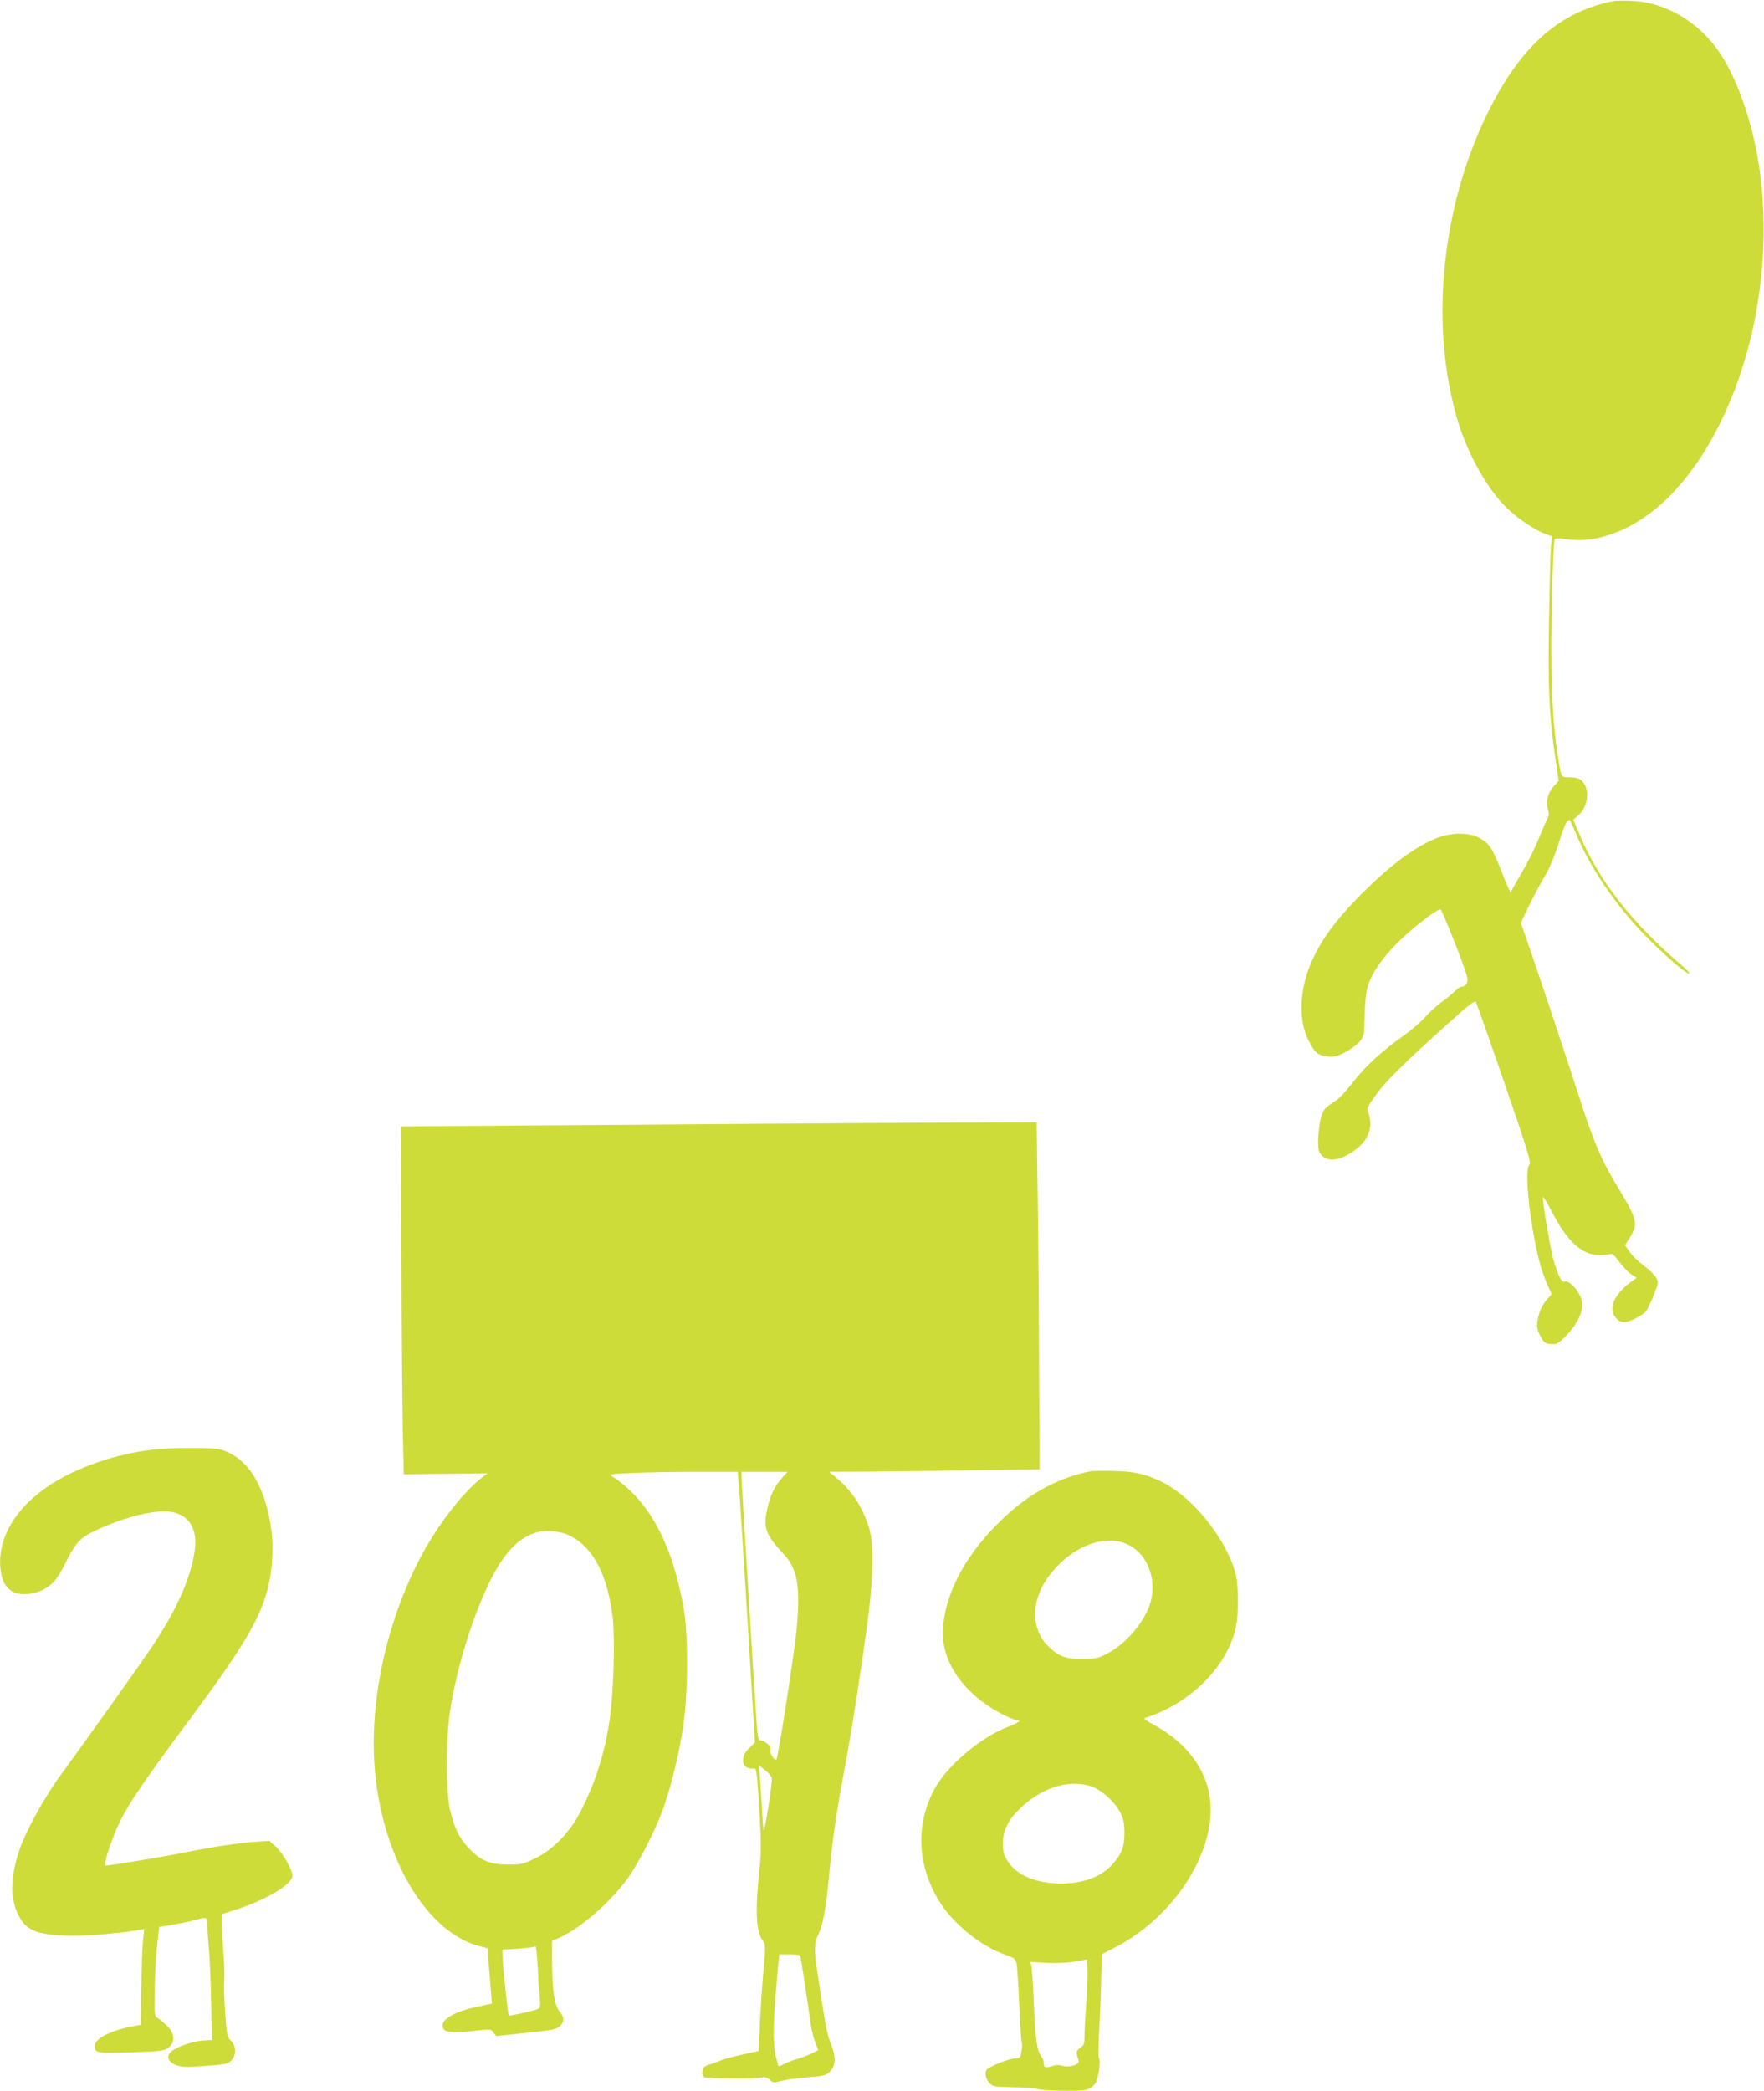
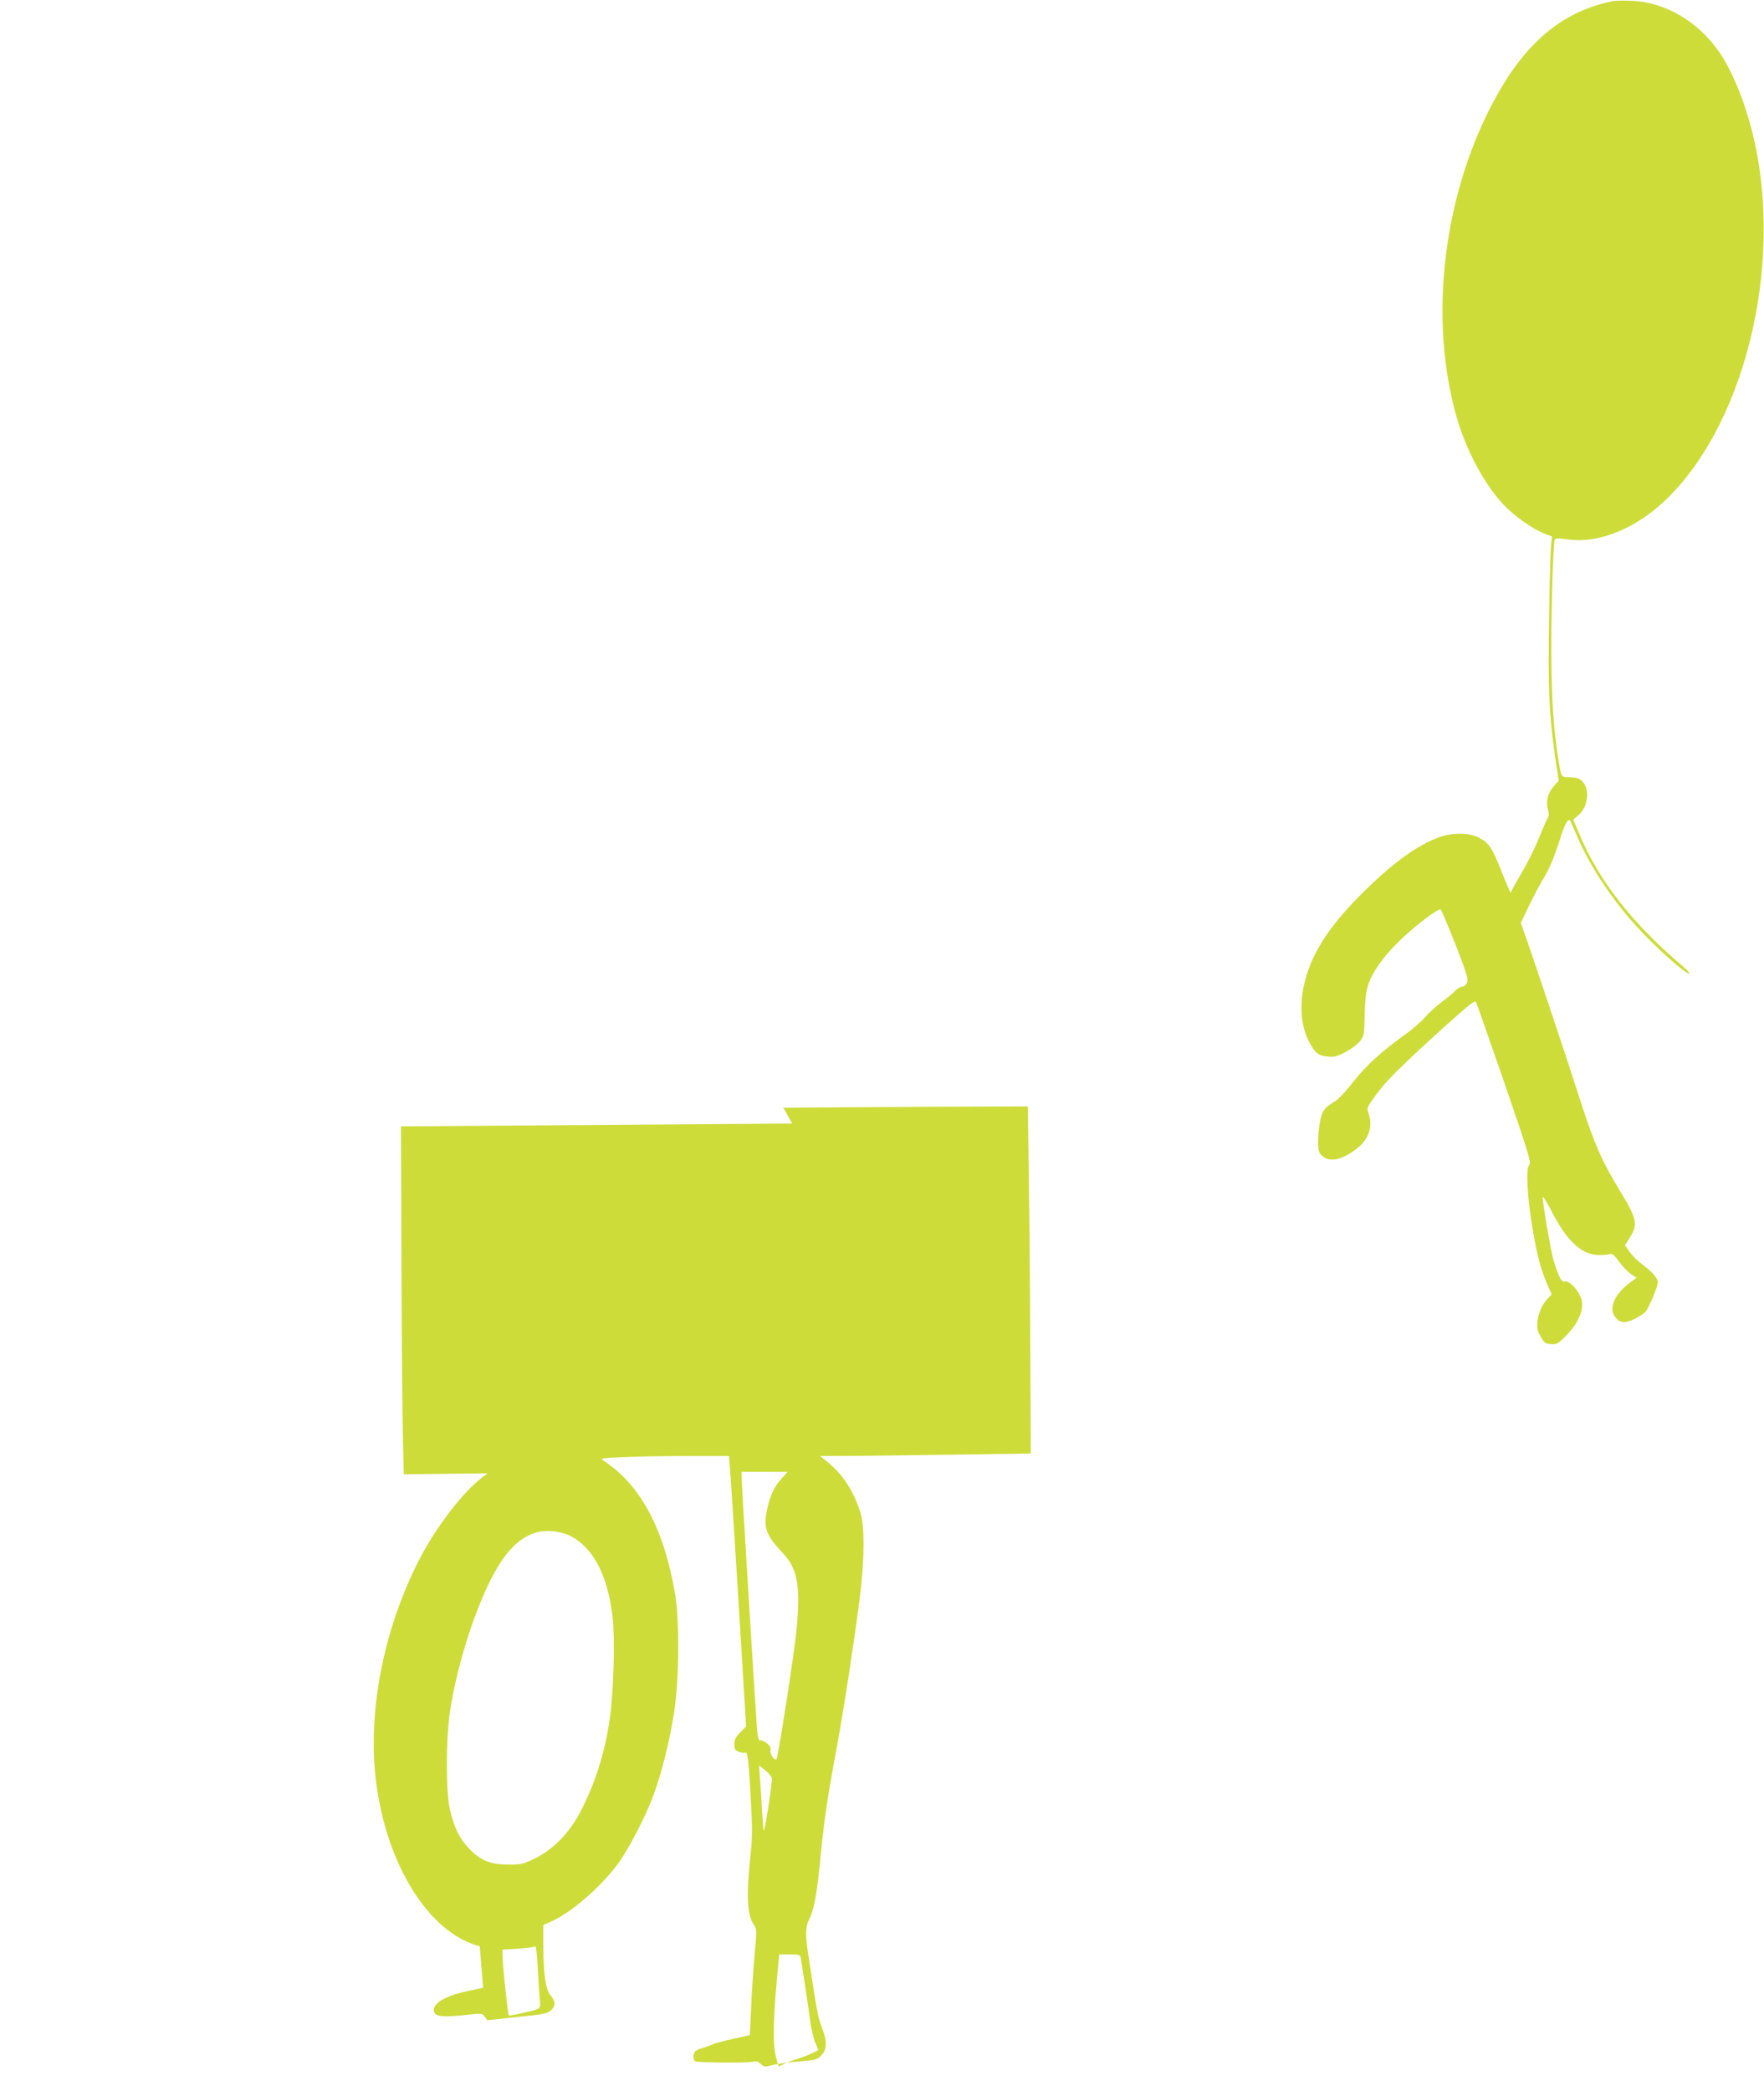
<svg xmlns="http://www.w3.org/2000/svg" version="1.0" width="1080pt" height="1280pt" viewBox="0 0 1080 1280" preserveAspectRatio="xMidYMid meet">
  <g transform="translate(0,1280) scale(0.1,-0.1)" fill="#cddc39" stroke="none">
    <path d="M9880 12794 c-296 -58 -516 -232 -702 -554 -341 -594 -441 -1392 -252 -2020 59 -193 169 -394 282 -512 64 -68 177 -147 247 -174 l47 -18 -6 -60 c-3 -34 -9 -234 -12 -446 -7 -414 0 -583 37 -841 l22 -148 -31 -35 c-36 -41 -49 -94 -35 -141 8 -24 7 -38 -3 -56 -7 -13 -32 -70 -55 -126 -22 -56 -70 -151 -105 -210 -35 -59 -64 -112 -64 -118 -1 -5 -25 50 -54 123 -61 154 -77 178 -137 212 -63 36 -177 35 -267 -2 -134 -55 -279 -163 -458 -342 -171 -172 -269 -311 -324 -464 -55 -153 -56 -315 -1 -427 39 -79 60 -97 120 -103 41 -4 58 1 111 29 34 18 73 48 87 66 24 31 26 42 28 156 1 77 8 143 19 179 34 119 165 272 355 416 46 35 87 60 91 55 10 -11 91 -209 135 -330 30 -82 35 -105 25 -122 -6 -12 -19 -21 -29 -21 -9 0 -28 -11 -41 -25 -13 -14 -51 -46 -85 -70 -33 -25 -79 -67 -102 -94 -24 -27 -79 -75 -124 -107 -135 -95 -240 -191 -314 -287 -38 -50 -86 -101 -105 -114 -72 -45 -81 -57 -96 -118 -7 -33 -14 -91 -14 -128 0 -59 3 -71 25 -92 43 -44 126 -25 216 47 71 57 96 135 67 214 -11 31 -9 36 48 114 58 81 162 184 429 425 138 124 172 151 181 142 3 -3 81 -225 174 -494 152 -443 166 -490 152 -505 -21 -25 -11 -200 22 -395 27 -159 52 -252 92 -342 l24 -54 -24 -26 c-35 -38 -56 -86 -63 -140 -4 -39 -1 -56 19 -92 22 -39 29 -44 63 -47 33 -3 43 2 82 40 92 90 129 182 100 249 -21 51 -73 102 -96 94 -20 -6 -36 23 -68 125 -18 57 -73 381 -67 392 3 4 25 -31 50 -80 95 -187 187 -274 293 -275 25 0 55 2 66 6 16 5 28 -5 60 -49 22 -30 55 -64 73 -75 l32 -21 -37 -27 c-93 -68 -134 -153 -98 -207 28 -43 61 -48 120 -19 29 14 60 34 69 44 20 22 76 155 76 181 0 25 -35 65 -94 109 -28 21 -64 56 -79 78 l-28 40 32 51 c48 78 40 112 -59 276 -116 189 -163 298 -252 576 -74 231 -309 935 -344 1028 l-15 43 54 112 c30 62 72 140 94 175 24 39 56 114 82 195 37 117 51 147 69 147 3 0 20 -38 39 -83 83 -202 236 -429 414 -614 112 -116 257 -243 278 -243 8 0 -8 19 -36 43 -308 261 -512 520 -631 801 l-42 98 34 30 c59 52 69 161 20 207 -17 16 -37 22 -74 23 -58 2 -52 -11 -77 148 -24 160 -36 343 -37 594 -2 274 11 698 21 714 5 8 26 8 75 1 193 -30 429 67 618 254 499 495 721 1509 502 2292 -49 176 -116 330 -187 435 -128 187 -331 307 -537 315 -47 2 -96 1 -110 -1z" />
-     <path d="M4850 5922 c-206 -1 -829 -6 -1385 -10 l-1010 -7 3 -795 c1 -437 5 -916 8 -1065 l6 -270 257 3 256 3 -35 -27 c-120 -92 -281 -304 -383 -501 -221 -430 -320 -944 -263 -1373 68 -508 328 -916 633 -994 l48 -12 6 -85 c4 -46 10 -122 14 -169 l7 -85 -102 -22 c-152 -33 -230 -90 -190 -139 15 -17 78 -18 200 -4 81 9 86 9 101 -12 l17 -22 183 20 c162 16 187 21 207 41 29 29 28 54 -4 92 -30 36 -44 135 -44 318 l0 112 44 19 c127 56 305 210 414 357 64 86 168 287 217 419 49 133 99 331 126 506 31 191 34 567 6 727 -68 398 -212 667 -437 814 -23 15 -16 16 121 22 79 4 257 7 395 7 l251 0 6 -72 c4 -40 27 -413 53 -828 l46 -756 -36 -36 c-28 -28 -36 -44 -36 -72 0 -30 5 -38 27 -47 14 -5 32 -8 39 -5 16 6 20 -32 35 -291 9 -151 9 -228 1 -305 -30 -270 -25 -397 17 -457 19 -26 19 -32 4 -196 -8 -94 -18 -240 -21 -325 l-7 -155 -99 -22 c-55 -12 -116 -28 -135 -37 -20 -8 -47 -18 -61 -22 -14 -3 -31 -11 -37 -16 -16 -12 -17 -54 -3 -63 15 -9 320 -12 353 -3 21 5 33 2 48 -13 14 -14 28 -19 42 -15 49 14 117 24 206 31 86 7 98 10 123 35 36 37 37 89 3 174 -23 57 -33 114 -85 461 -16 107 -14 157 10 203 26 52 44 147 60 302 30 312 44 405 114 785 39 214 93 565 131 854 33 256 35 463 4 554 -44 132 -106 225 -204 305 l-40 32 230 1 c127 1 417 5 645 8 l415 6 -3 605 c-1 333 -5 811 -9 1063 l-6 457 -561 -2 c-309 -2 -730 -4 -936 -6z m-65 -2173 c-45 -50 -72 -108 -90 -197 -22 -105 -4 -152 100 -262 89 -93 107 -203 81 -475 -14 -142 -112 -773 -122 -784 -11 -12 -41 32 -37 53 4 17 -3 29 -23 45 -15 12 -33 20 -40 17 -9 -3 -14 16 -19 67 -8 97 -95 1510 -95 1548 l0 29 141 0 141 0 -37 -41z m-1286 -355 c137 -74 222 -242 252 -495 15 -129 6 -447 -16 -609 -30 -216 -89 -403 -183 -584 -66 -126 -168 -231 -278 -283 -73 -35 -86 -38 -164 -37 -110 0 -169 25 -240 100 -59 62 -91 129 -116 240 -24 106 -24 430 0 590 34 231 113 504 207 721 98 225 193 340 313 379 65 22 163 12 225 -22z m1227 -1479 c4 -18 -41 -314 -50 -322 -2 -2 -6 50 -10 114 -3 65 -9 156 -13 202 l-6 84 37 -29 c20 -16 39 -38 42 -49z m-1422 -1342 c6 -53 4 -63 -11 -71 -18 -10 -174 -44 -178 -40 -5 7 -35 280 -37 338 l-2 65 98 6 c53 4 100 10 104 14 4 4 10 -51 14 -122 3 -70 9 -156 12 -190z m1600 232 c3 -16 14 -88 25 -160 11 -71 25 -168 31 -214 6 -46 20 -106 31 -133 l19 -48 -38 -19 c-20 -10 -60 -26 -88 -34 -28 -8 -66 -23 -84 -32 -17 -9 -33 -15 -34 -13 -1 2 -8 26 -15 55 -22 90 -18 236 15 579 l5 50 65 0 c63 -1 64 -1 68 -31z" />
-     <path d="M965 3929 c-180 -18 -352 -65 -517 -141 -296 -138 -464 -357 -446 -583 6 -74 28 -119 71 -146 45 -29 139 -21 201 15 55 32 81 66 134 172 57 113 84 141 177 185 195 91 390 135 485 109 97 -26 141 -112 121 -239 -25 -166 -109 -354 -258 -578 -67 -101 -415 -589 -558 -784 -104 -141 -220 -353 -259 -472 -55 -168 -54 -297 2 -401 49 -90 123 -115 347 -116 91 0 317 21 389 36 l29 6 -8 -78 c-4 -44 -9 -176 -10 -294 l-4 -215 -63 -12 c-128 -26 -218 -74 -218 -117 0 -43 12 -45 199 -40 212 6 231 9 259 35 36 33 30 84 -16 128 -20 20 -46 41 -57 47 -19 11 -20 21 -18 170 1 87 8 211 15 274 l13 114 75 12 c41 7 102 19 135 28 85 23 85 23 85 -32 0 -27 4 -95 10 -153 5 -57 11 -204 13 -325 l4 -222 -61 -4 c-65 -6 -158 -39 -190 -69 -41 -38 1 -85 84 -91 39 -3 225 11 253 19 58 16 76 95 32 139 -24 24 -27 36 -36 167 -6 78 -9 167 -6 197 2 30 1 100 -4 156 -4 55 -9 136 -10 178 l-2 78 99 32 c179 59 334 153 334 203 0 38 -58 139 -102 179 l-39 35 -92 -6 c-102 -7 -269 -33 -452 -70 -104 -21 -431 -75 -456 -75 -21 0 34 167 94 287 53 104 172 277 426 618 373 502 466 675 493 920 13 126 6 233 -25 356 -45 175 -124 292 -235 346 -52 25 -65 27 -201 29 -80 1 -186 -2 -236 -7z" />
-     <path d="M6680 3794 c-218 -42 -410 -153 -591 -341 -187 -194 -294 -399 -315 -606 -21 -210 122 -420 373 -546 34 -17 69 -31 78 -31 33 0 12 -16 -52 -40 -174 -66 -386 -248 -460 -397 -106 -211 -95 -445 29 -658 85 -146 261 -290 420 -344 42 -14 54 -23 61 -47 4 -16 12 -129 17 -252 5 -123 12 -227 15 -233 4 -5 3 -29 -1 -54 -6 -41 -9 -45 -35 -45 -37 0 -160 -48 -177 -69 -16 -20 -7 -59 19 -86 17 -18 34 -20 144 -22 68 -1 130 -5 137 -9 19 -12 267 -18 307 -7 19 5 43 20 54 35 21 28 38 138 25 161 -4 8 -3 88 2 178 5 90 11 230 12 310 l3 146 84 43 c334 172 585 535 583 845 -1 213 -129 400 -356 521 -50 27 -57 34 -41 39 272 88 494 308 550 547 19 83 19 257 0 333 -55 210 -257 465 -445 560 -99 50 -169 67 -295 70 -66 2 -131 1 -145 -1z m229 -451 c114 -56 172 -203 137 -344 -31 -120 -150 -263 -274 -325 -50 -26 -68 -29 -147 -29 -104 0 -146 16 -208 78 -103 103 -106 268 -8 411 133 193 351 284 500 209z m-226 -1479 c61 -21 141 -93 175 -158 21 -42 26 -64 26 -126 0 -88 -15 -126 -73 -192 -68 -77 -177 -118 -316 -118 -152 0 -270 50 -326 137 -24 39 -29 58 -29 108 0 80 32 145 108 217 134 128 300 178 435 132z m-32 -1317 c-6 -81 -11 -174 -11 -206 0 -52 -3 -61 -26 -76 -26 -17 -28 -33 -10 -76 11 -25 -50 -47 -97 -35 -27 7 -47 6 -69 -2 -36 -13 -48 -9 -48 20 0 12 -6 29 -13 37 -27 32 -39 108 -47 319 -5 120 -12 227 -16 240 l-6 22 98 -6 c63 -3 126 0 174 8 l75 13 3 -55 c2 -30 -1 -121 -7 -203z" />
+     <path d="M4850 5922 c-206 -1 -829 -6 -1385 -10 l-1010 -7 3 -795 c1 -437 5 -916 8 -1065 l6 -270 257 3 256 3 -35 -27 c-120 -92 -281 -304 -383 -501 -221 -430 -320 -944 -263 -1373 68 -508 328 -916 633 -994 c4 -46 10 -122 14 -169 l7 -85 -102 -22 c-152 -33 -230 -90 -190 -139 15 -17 78 -18 200 -4 81 9 86 9 101 -12 l17 -22 183 20 c162 16 187 21 207 41 29 29 28 54 -4 92 -30 36 -44 135 -44 318 l0 112 44 19 c127 56 305 210 414 357 64 86 168 287 217 419 49 133 99 331 126 506 31 191 34 567 6 727 -68 398 -212 667 -437 814 -23 15 -16 16 121 22 79 4 257 7 395 7 l251 0 6 -72 c4 -40 27 -413 53 -828 l46 -756 -36 -36 c-28 -28 -36 -44 -36 -72 0 -30 5 -38 27 -47 14 -5 32 -8 39 -5 16 6 20 -32 35 -291 9 -151 9 -228 1 -305 -30 -270 -25 -397 17 -457 19 -26 19 -32 4 -196 -8 -94 -18 -240 -21 -325 l-7 -155 -99 -22 c-55 -12 -116 -28 -135 -37 -20 -8 -47 -18 -61 -22 -14 -3 -31 -11 -37 -16 -16 -12 -17 -54 -3 -63 15 -9 320 -12 353 -3 21 5 33 2 48 -13 14 -14 28 -19 42 -15 49 14 117 24 206 31 86 7 98 10 123 35 36 37 37 89 3 174 -23 57 -33 114 -85 461 -16 107 -14 157 10 203 26 52 44 147 60 302 30 312 44 405 114 785 39 214 93 565 131 854 33 256 35 463 4 554 -44 132 -106 225 -204 305 l-40 32 230 1 c127 1 417 5 645 8 l415 6 -3 605 c-1 333 -5 811 -9 1063 l-6 457 -561 -2 c-309 -2 -730 -4 -936 -6z m-65 -2173 c-45 -50 -72 -108 -90 -197 -22 -105 -4 -152 100 -262 89 -93 107 -203 81 -475 -14 -142 -112 -773 -122 -784 -11 -12 -41 32 -37 53 4 17 -3 29 -23 45 -15 12 -33 20 -40 17 -9 -3 -14 16 -19 67 -8 97 -95 1510 -95 1548 l0 29 141 0 141 0 -37 -41z m-1286 -355 c137 -74 222 -242 252 -495 15 -129 6 -447 -16 -609 -30 -216 -89 -403 -183 -584 -66 -126 -168 -231 -278 -283 -73 -35 -86 -38 -164 -37 -110 0 -169 25 -240 100 -59 62 -91 129 -116 240 -24 106 -24 430 0 590 34 231 113 504 207 721 98 225 193 340 313 379 65 22 163 12 225 -22z m1227 -1479 c4 -18 -41 -314 -50 -322 -2 -2 -6 50 -10 114 -3 65 -9 156 -13 202 l-6 84 37 -29 c20 -16 39 -38 42 -49z m-1422 -1342 c6 -53 4 -63 -11 -71 -18 -10 -174 -44 -178 -40 -5 7 -35 280 -37 338 l-2 65 98 6 c53 4 100 10 104 14 4 4 10 -51 14 -122 3 -70 9 -156 12 -190z m1600 232 c3 -16 14 -88 25 -160 11 -71 25 -168 31 -214 6 -46 20 -106 31 -133 l19 -48 -38 -19 c-20 -10 -60 -26 -88 -34 -28 -8 -66 -23 -84 -32 -17 -9 -33 -15 -34 -13 -1 2 -8 26 -15 55 -22 90 -18 236 15 579 l5 50 65 0 c63 -1 64 -1 68 -31z" />
  </g>
</svg>